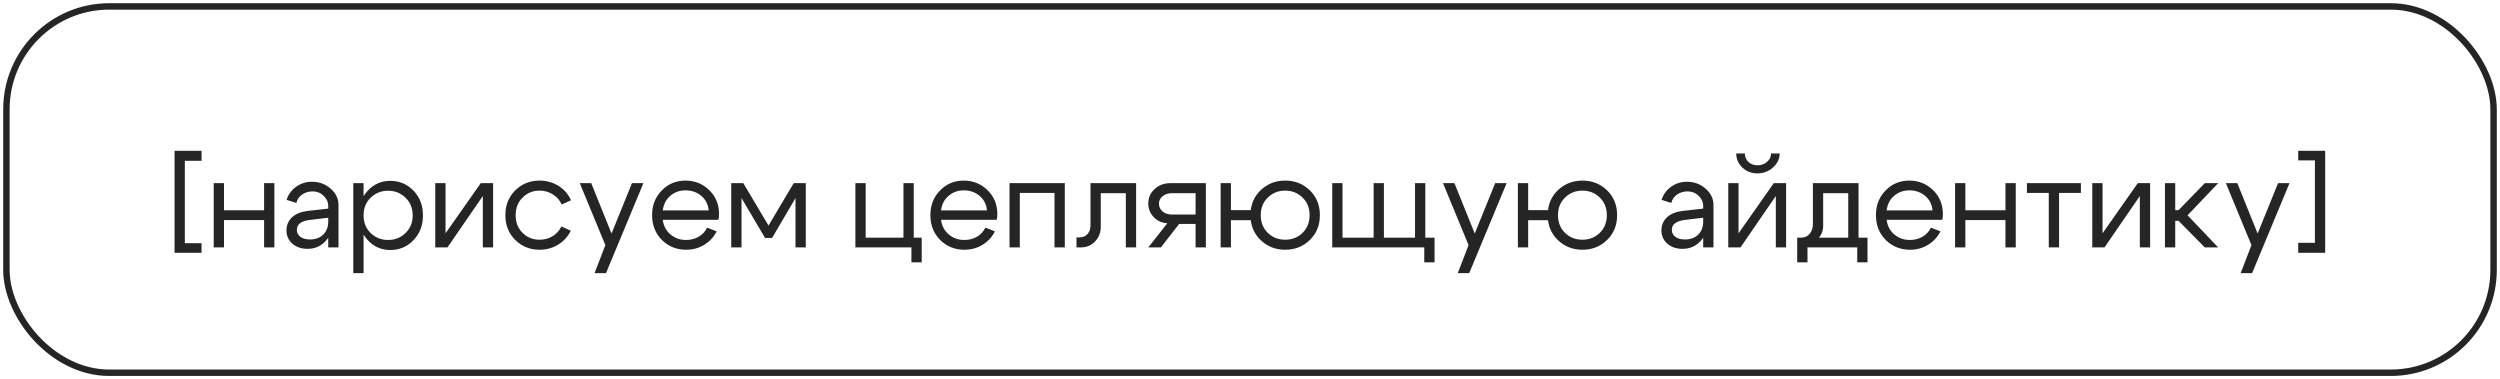
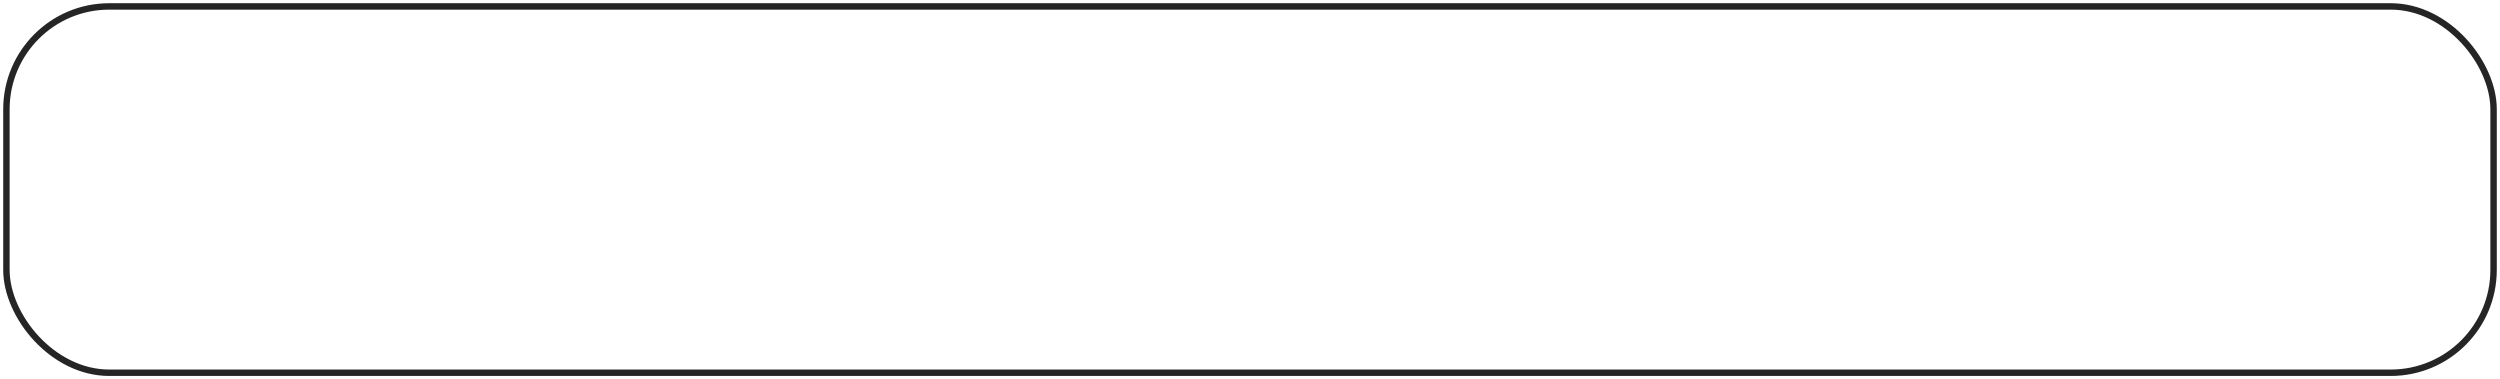
<svg xmlns="http://www.w3.org/2000/svg" width="389" height="59" viewBox="0 0 389 59" fill="none">
  <rect x="1" y="1" width="387" height="57" rx="16" stroke="#252525" />
-   <path d="M28.76 37.84H31.36V39.34H27.16V23.46H31.36V25.02H28.76V37.84ZM33.254 38.5V28.5H34.854V32.72H41.094V28.5H42.694V38.5H41.094V34.24H34.854V38.5H33.254ZM51.072 33.88L48.212 34.22C46.865 34.393 46.192 34.907 46.192 35.76C46.192 36.213 46.379 36.58 46.752 36.86C47.125 37.127 47.625 37.26 48.252 37.26C49.105 37.26 49.785 37.007 50.292 36.5C50.812 35.993 51.072 35.327 51.072 34.5H51.772C51.772 35.713 51.399 36.72 50.652 37.52C49.905 38.32 48.972 38.72 47.852 38.72C46.905 38.72 46.119 38.453 45.492 37.92C44.879 37.373 44.572 36.673 44.572 35.82C44.585 35.007 44.879 34.333 45.452 33.8C46.039 33.267 46.845 32.94 47.872 32.82L51.072 32.46V32.06C51.072 31.447 50.832 30.913 50.352 30.46C49.885 30.007 49.312 29.78 48.632 29.78C48.019 29.78 47.472 29.947 46.992 30.28C46.525 30.613 46.232 31.047 46.112 31.58L44.592 31.1C44.859 30.26 45.352 29.58 46.072 29.06C46.805 28.54 47.632 28.28 48.552 28.28C49.672 28.28 50.639 28.64 51.452 29.36C52.265 30.067 52.672 30.913 52.672 31.9V38.5H51.072V33.88ZM54.972 28.5H56.572V42.5H54.972V28.5ZM57.672 30.76C56.939 31.48 56.572 32.4 56.572 33.52C56.572 34.627 56.939 35.54 57.672 36.26C58.419 36.98 59.326 37.34 60.392 37.34C61.459 37.34 62.359 36.98 63.093 36.26C63.839 35.54 64.213 34.627 64.213 33.52C64.213 32.4 63.839 31.48 63.093 30.76C62.359 30.04 61.459 29.68 60.392 29.68C59.326 29.68 58.419 30.04 57.672 30.76ZM57.233 37.38C56.286 36.353 55.812 35.067 55.812 33.52C55.812 31.96 56.286 30.673 57.233 29.66C58.179 28.647 59.346 28.14 60.733 28.14C62.159 28.14 63.359 28.647 64.332 29.66C65.319 30.673 65.812 31.96 65.812 33.52C65.812 35.067 65.319 36.353 64.332 37.38C63.359 38.393 62.159 38.9 60.733 38.9C59.346 38.9 58.179 38.393 57.233 37.38ZM76.726 38.5H75.126V30.5L69.626 38.5H67.726V28.5H69.326V36.3L74.806 28.5H76.726V38.5ZM81.315 30.74C80.595 31.447 80.235 32.36 80.235 33.48C80.235 34.6 80.595 35.52 81.315 36.24C82.035 36.947 82.915 37.3 83.955 37.3C84.702 37.3 85.375 37.12 85.975 36.76C86.575 36.4 87.035 35.893 87.355 35.24L88.815 35.9C88.375 36.807 87.722 37.527 86.855 38.06C85.988 38.593 85.022 38.86 83.955 38.86C82.462 38.86 81.202 38.353 80.175 37.34C79.148 36.327 78.635 35.04 78.635 33.48C78.635 31.92 79.148 30.633 80.175 29.62C81.202 28.607 82.462 28.1 83.955 28.1C85.035 28.1 86.015 28.373 86.895 28.92C87.775 29.467 88.428 30.213 88.855 31.16L87.395 31.82C87.088 31.14 86.628 30.613 86.015 30.24C85.402 29.853 84.715 29.66 83.955 29.66C82.915 29.66 82.035 30.02 81.315 30.74ZM98.334 28.5H100.114L94.294 42.5H92.514L94.194 38.14L90.214 28.5H91.994L95.154 36.34L98.334 28.5ZM110.267 32.74C110.187 31.807 109.807 31.053 109.127 30.48C108.447 29.907 107.627 29.62 106.667 29.62C105.747 29.62 104.954 29.907 104.287 30.48C103.634 31.04 103.247 31.793 103.127 32.74H110.267ZM103.127 34.2C103.247 35.147 103.647 35.907 104.327 36.48C105.007 37.053 105.814 37.34 106.747 37.34C107.467 37.34 108.12 37.173 108.707 36.84C109.294 36.493 109.734 36.02 110.027 35.42L111.507 36C111.067 36.88 110.42 37.58 109.567 38.1C108.727 38.607 107.794 38.86 106.767 38.86C105.274 38.86 104.014 38.353 102.987 37.34C101.974 36.313 101.467 35.027 101.467 33.48C101.467 31.933 101.967 30.653 102.967 29.64C103.967 28.613 105.194 28.1 106.647 28.1C108.114 28.1 109.354 28.6 110.367 29.6C111.38 30.587 111.887 31.833 111.887 33.34C111.887 33.58 111.854 33.867 111.787 34.2H103.127ZM113.781 38.5V28.5H115.661L119.581 35.1L123.501 28.5H125.381V38.5H123.781V30.82L120.141 37.02H119.041L115.381 30.82V38.5H113.781ZM133.098 38.5V28.5H134.698V36.98H140.578V28.5H142.178V36.98H143.418V40.82H141.818V38.5H133.098ZM153.568 32.74C153.488 31.807 153.108 31.053 152.428 30.48C151.748 29.907 150.928 29.62 149.968 29.62C149.048 29.62 148.254 29.907 147.588 30.48C146.934 31.04 146.548 31.793 146.428 32.74H153.568ZM146.428 34.2C146.548 35.147 146.948 35.907 147.628 36.48C148.308 37.053 149.114 37.34 150.048 37.34C150.768 37.34 151.421 37.173 152.008 36.84C152.594 36.493 153.034 36.02 153.328 35.42L154.808 36C154.368 36.88 153.721 37.58 152.868 38.1C152.028 38.607 151.094 38.86 150.068 38.86C148.574 38.86 147.314 38.353 146.288 37.34C145.274 36.313 144.768 35.027 144.768 33.48C144.768 31.933 145.268 30.653 146.268 29.64C147.268 28.613 148.494 28.1 149.948 28.1C151.414 28.1 152.654 28.6 153.668 29.6C154.681 30.587 155.188 31.833 155.188 33.34C155.188 33.58 155.154 33.867 155.088 34.2H146.428ZM165.682 28.5V38.5H164.082V30.02H158.682V38.5H157.082V28.5H165.682ZM167.92 36.94C168.48 36.94 168.914 36.767 169.22 36.42C169.527 36.06 169.68 35.607 169.68 35.06V28.5H176.78V38.5H175.18V30.06H171.28V35.32C171.28 36.187 170.987 36.933 170.4 37.56C169.814 38.187 169.054 38.5 168.12 38.5H167.5V36.94H167.92ZM182.314 33.38H186.034V30.06H182.314C181.754 30.06 181.281 30.22 180.894 30.54C180.521 30.847 180.334 31.227 180.334 31.68C180.334 32.173 180.521 32.58 180.894 32.9C181.281 33.22 181.754 33.38 182.314 33.38ZM183.474 34.84L180.634 38.5H178.674L181.634 34.74C180.781 34.687 180.074 34.367 179.514 33.78C178.954 33.193 178.674 32.487 178.674 31.66C178.674 30.767 179.001 30.02 179.654 29.42C180.307 28.807 181.121 28.5 182.094 28.5H187.634V38.5H186.034V34.84H183.474ZM196.173 33.48C196.173 34.6 196.54 35.52 197.273 36.24C198.007 36.947 198.907 37.3 199.973 37.3C201.04 37.3 201.94 36.947 202.673 36.24C203.407 35.52 203.773 34.6 203.773 33.48C203.773 32.36 203.407 31.447 202.673 30.74C201.94 30.02 201.04 29.66 199.973 29.66C198.907 29.66 198.007 30.02 197.273 30.74C196.54 31.447 196.173 32.36 196.173 33.48ZM194.573 33.48C194.573 31.92 195.093 30.633 196.133 29.62C197.187 28.607 198.467 28.1 199.973 28.1C201.493 28.1 202.773 28.607 203.813 29.62C204.853 30.633 205.373 31.92 205.373 33.48C205.373 35.04 204.853 36.327 203.813 37.34C202.773 38.353 201.493 38.86 199.973 38.86C198.467 38.86 197.187 38.353 196.133 37.34C195.093 36.327 194.573 35.04 194.573 33.48ZM194.973 32.7V34.26H191.533V38.5H189.933V28.5H191.533V32.7H194.973ZM221.777 36.98H223.217V40.82H221.617V38.5H207.297V28.5H208.897V36.98H213.737V28.5H215.337V36.98H220.177V28.5H221.777V36.98ZM232.65 28.5H234.43L228.61 42.5H226.83L228.51 38.14L224.53 28.5H226.31L229.47 36.34L232.65 28.5ZM242.423 33.48C242.423 34.6 242.79 35.52 243.523 36.24C244.257 36.947 245.157 37.3 246.223 37.3C247.29 37.3 248.19 36.947 248.923 36.24C249.657 35.52 250.023 34.6 250.023 33.48C250.023 32.36 249.657 31.447 248.923 30.74C248.19 30.02 247.29 29.66 246.223 29.66C245.157 29.66 244.257 30.02 243.523 30.74C242.79 31.447 242.423 32.36 242.423 33.48ZM240.823 33.48C240.823 31.92 241.343 30.633 242.383 29.62C243.437 28.607 244.717 28.1 246.223 28.1C247.743 28.1 249.023 28.607 250.063 29.62C251.103 30.633 251.623 31.92 251.623 33.48C251.623 35.04 251.103 36.327 250.063 37.34C249.023 38.353 247.743 38.86 246.223 38.86C244.717 38.86 243.437 38.353 242.383 37.34C241.343 36.327 240.823 35.04 240.823 33.48ZM241.223 32.7V34.26H237.783V38.5H236.183V28.5H237.783V32.7H241.223ZM265.017 33.88L262.157 34.22C260.811 34.393 260.137 34.907 260.137 35.76C260.137 36.213 260.324 36.58 260.697 36.86C261.071 37.127 261.571 37.26 262.197 37.26C263.051 37.26 263.731 37.007 264.237 36.5C264.757 35.993 265.017 35.327 265.017 34.5H265.717C265.717 35.713 265.344 36.72 264.597 37.52C263.851 38.32 262.917 38.72 261.797 38.72C260.851 38.72 260.064 38.453 259.437 37.92C258.824 37.373 258.517 36.673 258.517 35.82C258.531 35.007 258.824 34.333 259.397 33.8C259.984 33.267 260.791 32.94 261.817 32.82L265.017 32.46V32.06C265.017 31.447 264.777 30.913 264.297 30.46C263.831 30.007 263.257 29.78 262.577 29.78C261.964 29.78 261.417 29.947 260.937 30.28C260.471 30.613 260.177 31.047 260.057 31.58L258.537 31.1C258.804 30.26 259.297 29.58 260.017 29.06C260.751 28.54 261.577 28.28 262.497 28.28C263.617 28.28 264.584 28.64 265.397 29.36C266.211 30.067 266.617 30.913 266.617 31.9V38.5H265.017V33.88ZM273.458 26.98C272.538 26.98 271.758 26.68 271.118 26.08C270.478 25.467 270.158 24.733 270.158 23.88H271.498C271.498 24.413 271.684 24.853 272.058 25.2C272.431 25.547 272.904 25.72 273.478 25.72C274.064 25.72 274.558 25.54 274.958 25.18C275.371 24.82 275.578 24.387 275.578 23.88H276.918C276.918 24.707 276.571 25.433 275.878 26.06C275.198 26.673 274.391 26.98 273.458 26.98ZM277.918 38.5H276.318V30.5L270.818 38.5H268.918V28.5H270.518V36.3L275.998 28.5H277.918V38.5ZM279.646 36.98H290.586V40.82H288.986V38.5H281.246V40.82H279.646V36.98ZM280.126 36.98C280.753 36.993 281.233 36.8 281.566 36.4C281.913 35.987 282.086 35.473 282.086 34.86V28.5H289.186V38.5H287.586V30.06H283.686V35.14C283.686 35.967 283.373 36.687 282.746 37.3C282.12 37.9 281.313 38.2 280.326 38.2H279.746V36.98H280.126ZM300.697 32.74C300.617 31.807 300.237 31.053 299.557 30.48C298.877 29.907 298.057 29.62 297.097 29.62C296.177 29.62 295.383 29.907 294.717 30.48C294.063 31.04 293.677 31.793 293.557 32.74H300.697ZM293.557 34.2C293.677 35.147 294.077 35.907 294.757 36.48C295.437 37.053 296.243 37.34 297.177 37.34C297.897 37.34 298.55 37.173 299.137 36.84C299.723 36.493 300.163 36.02 300.457 35.42L301.937 36C301.497 36.88 300.85 37.58 299.997 38.1C299.157 38.607 298.223 38.86 297.197 38.86C295.703 38.86 294.443 38.353 293.417 37.34C292.403 36.313 291.897 35.027 291.897 33.48C291.897 31.933 292.397 30.653 293.397 29.64C294.397 28.613 295.623 28.1 297.077 28.1C298.543 28.1 299.783 28.6 300.797 29.6C301.81 30.587 302.317 31.833 302.317 33.34C302.317 33.58 302.283 33.867 302.217 34.2H293.557ZM304.211 38.5V28.5H305.811V32.72H312.051V28.5H313.651V38.5H312.051V34.24H305.811V38.5H304.211ZM323.789 28.5V30.02H320.389V38.5H318.789V30.02H315.389V28.5H323.789ZM334.558 38.5H332.958V30.5L327.458 38.5H325.558V28.5H327.158V36.3L332.638 28.5H334.558V38.5ZM336.867 38.5V28.5H338.467V32.7H338.987L343.067 28.5H345.147L340.387 33.5L345.147 38.5H343.067L338.987 34.36H338.467V38.5H336.867ZM354.467 28.5H356.247L350.427 42.5H348.647L350.327 38.14L346.347 28.5H348.127L351.287 36.34L354.467 28.5ZM360.2 24.96H357.6V23.46H361.8V39.34H357.6V37.78H360.2V24.96Z" fill="#252525" />
</svg>